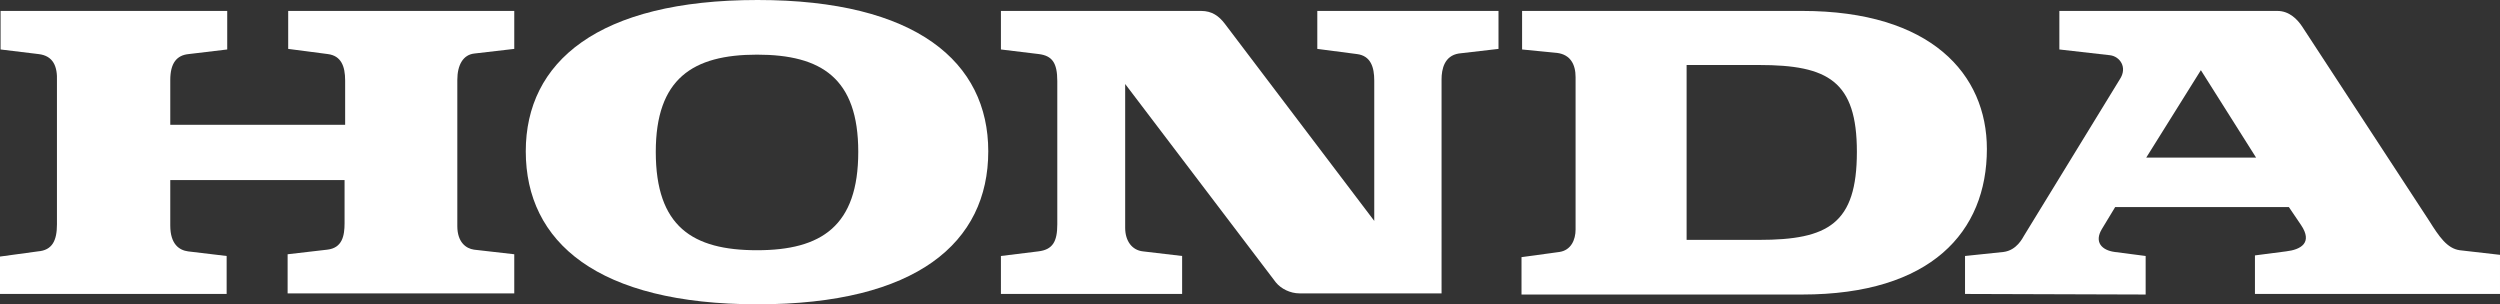
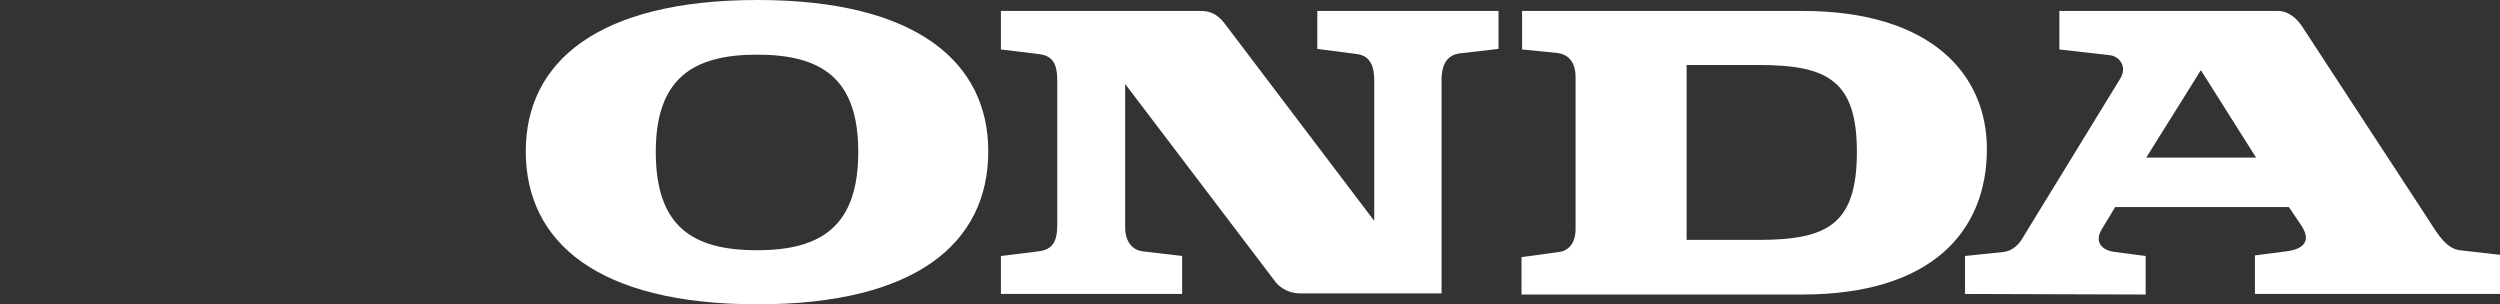
<svg xmlns="http://www.w3.org/2000/svg" version="1.1" id="corporate" x="0px" y="0px" viewBox="0 0 434.6 52.9" style="enable-background:new 0 0 434.6 52.9;" xml:space="preserve">
  <rect x="0" y="0" width="434.6" height="52.9" fill="#333333" stroke="none" />
  <style type="text/css">
  .st0{fill:#FFFFFF;}
 </style>
  <g>
    <g>
      <g>
        <path class="st0" d="M341.6,51.1v-6.6l6.7-0.7c2.3-0.3,3.3-2.4,3.6-2.9l16.6-27.1c1.4-2.1,0-4-1.7-4.2l-8.8-1V1.9h37.9     c2.1,0,3.5,1.5,4.3,2.7l22.1,33.8c1.7,2.7,3.1,4.8,5.3,5.1l7,0.8v6.8H392v-6.7l5.4-0.7c2.6-0.3,4.7-1.5,2.6-4.6l-2.1-3.1h-30.2     l-2.3,3.8c-1.4,2.3,0,3.7,2.2,4l5.4,0.7v6.7L341.6,51.1 M373.1,27.4h19.1l-9.6-15.2L373.1,27.4">
    </path>
        <path class="st0" d="M313.3,1.9h-48.7v6.7l6.1,0.6c2.3,0.3,3.2,2,3.2,4.2s0,24.5,0,26.5c0,1.8-0.8,3.6-2.8,3.9l-6.6,0.9v6.5h48.8     c22.4,0,32.1-10.9,32.1-25.3C345.4,12.9,335.7,1.9,313.3,1.9 M305.8,41.7h-12.6V11.3h12.6c12,0,17,2.8,17,15.1     C322.8,38.9,317.8,41.7,305.8,41.7">
    </path>
-         <path class="st0" d="M0,51.1h39.4v-6.6l-6.7-0.8c-1.5-0.2-3.1-1.2-3.1-4.5v-7.9h30.3v7.5c0,2.2-0.4,4.3-3,4.6L50,44.2V51h39.4     v-6.8l-7-0.8c-1.4-0.2-2.9-1.3-2.9-4.1V13.9c0-2.6,1-4.4,3-4.6l6.9-0.8V1.9H50.1v6.6L57,9.4c2.3,0.3,3,2.1,3,4.6v7.7H29.6v-7.8     c0-2.9,1.1-4.3,3.2-4.5l6.7-0.8V1.9H0.1v6.7l6.6,0.8c2.6,0.3,3.3,2.2,3.2,4.7V39c0,2.8-0.8,4.5-3.3,4.7L0,44.6V51.1">
-     </path>
        <path class="st0" d="M91.4,26.3C91.4,10.8,103.9,0,131.7,0c27.6,0,40.1,10.8,40.1,26.3c0,15.9-12.5,26.6-40.1,26.6     C103.9,52.9,91.4,42.1,91.4,26.3 M131.6,9.5c-11.2,0-17.6,4.2-17.6,16.9c0,13,6.4,17.1,17.6,17.1s17.6-4.2,17.6-17.1     C149.2,13.6,142.8,9.5,131.6,9.5">
    </path>
        <path class="st0" d="M174,51.1h31.5v-6.6l-6.8-0.8c-1.9-0.2-3.1-1.8-3.1-4.1v-25l26.2,34.5c0.9,1.1,2.5,1.9,4.1,1.9h24.7V13.8     c0-1.8,0.5-4.1,3-4.5l6.9-0.8V1.9H229v6.6l6.9,0.9c2.4,0.3,3,2.3,3,4.6v24.4l-26-34.3c-1-1.3-2.2-2.2-4.1-2.2H174v6.7l6.6,0.8     c2.3,0.3,3.2,1.5,3.2,4.7V39c0,3-0.8,4.4-3.3,4.7l-6.5,0.8V51.1">
    </path>
      </g>
    </g>
  </g>
</svg>